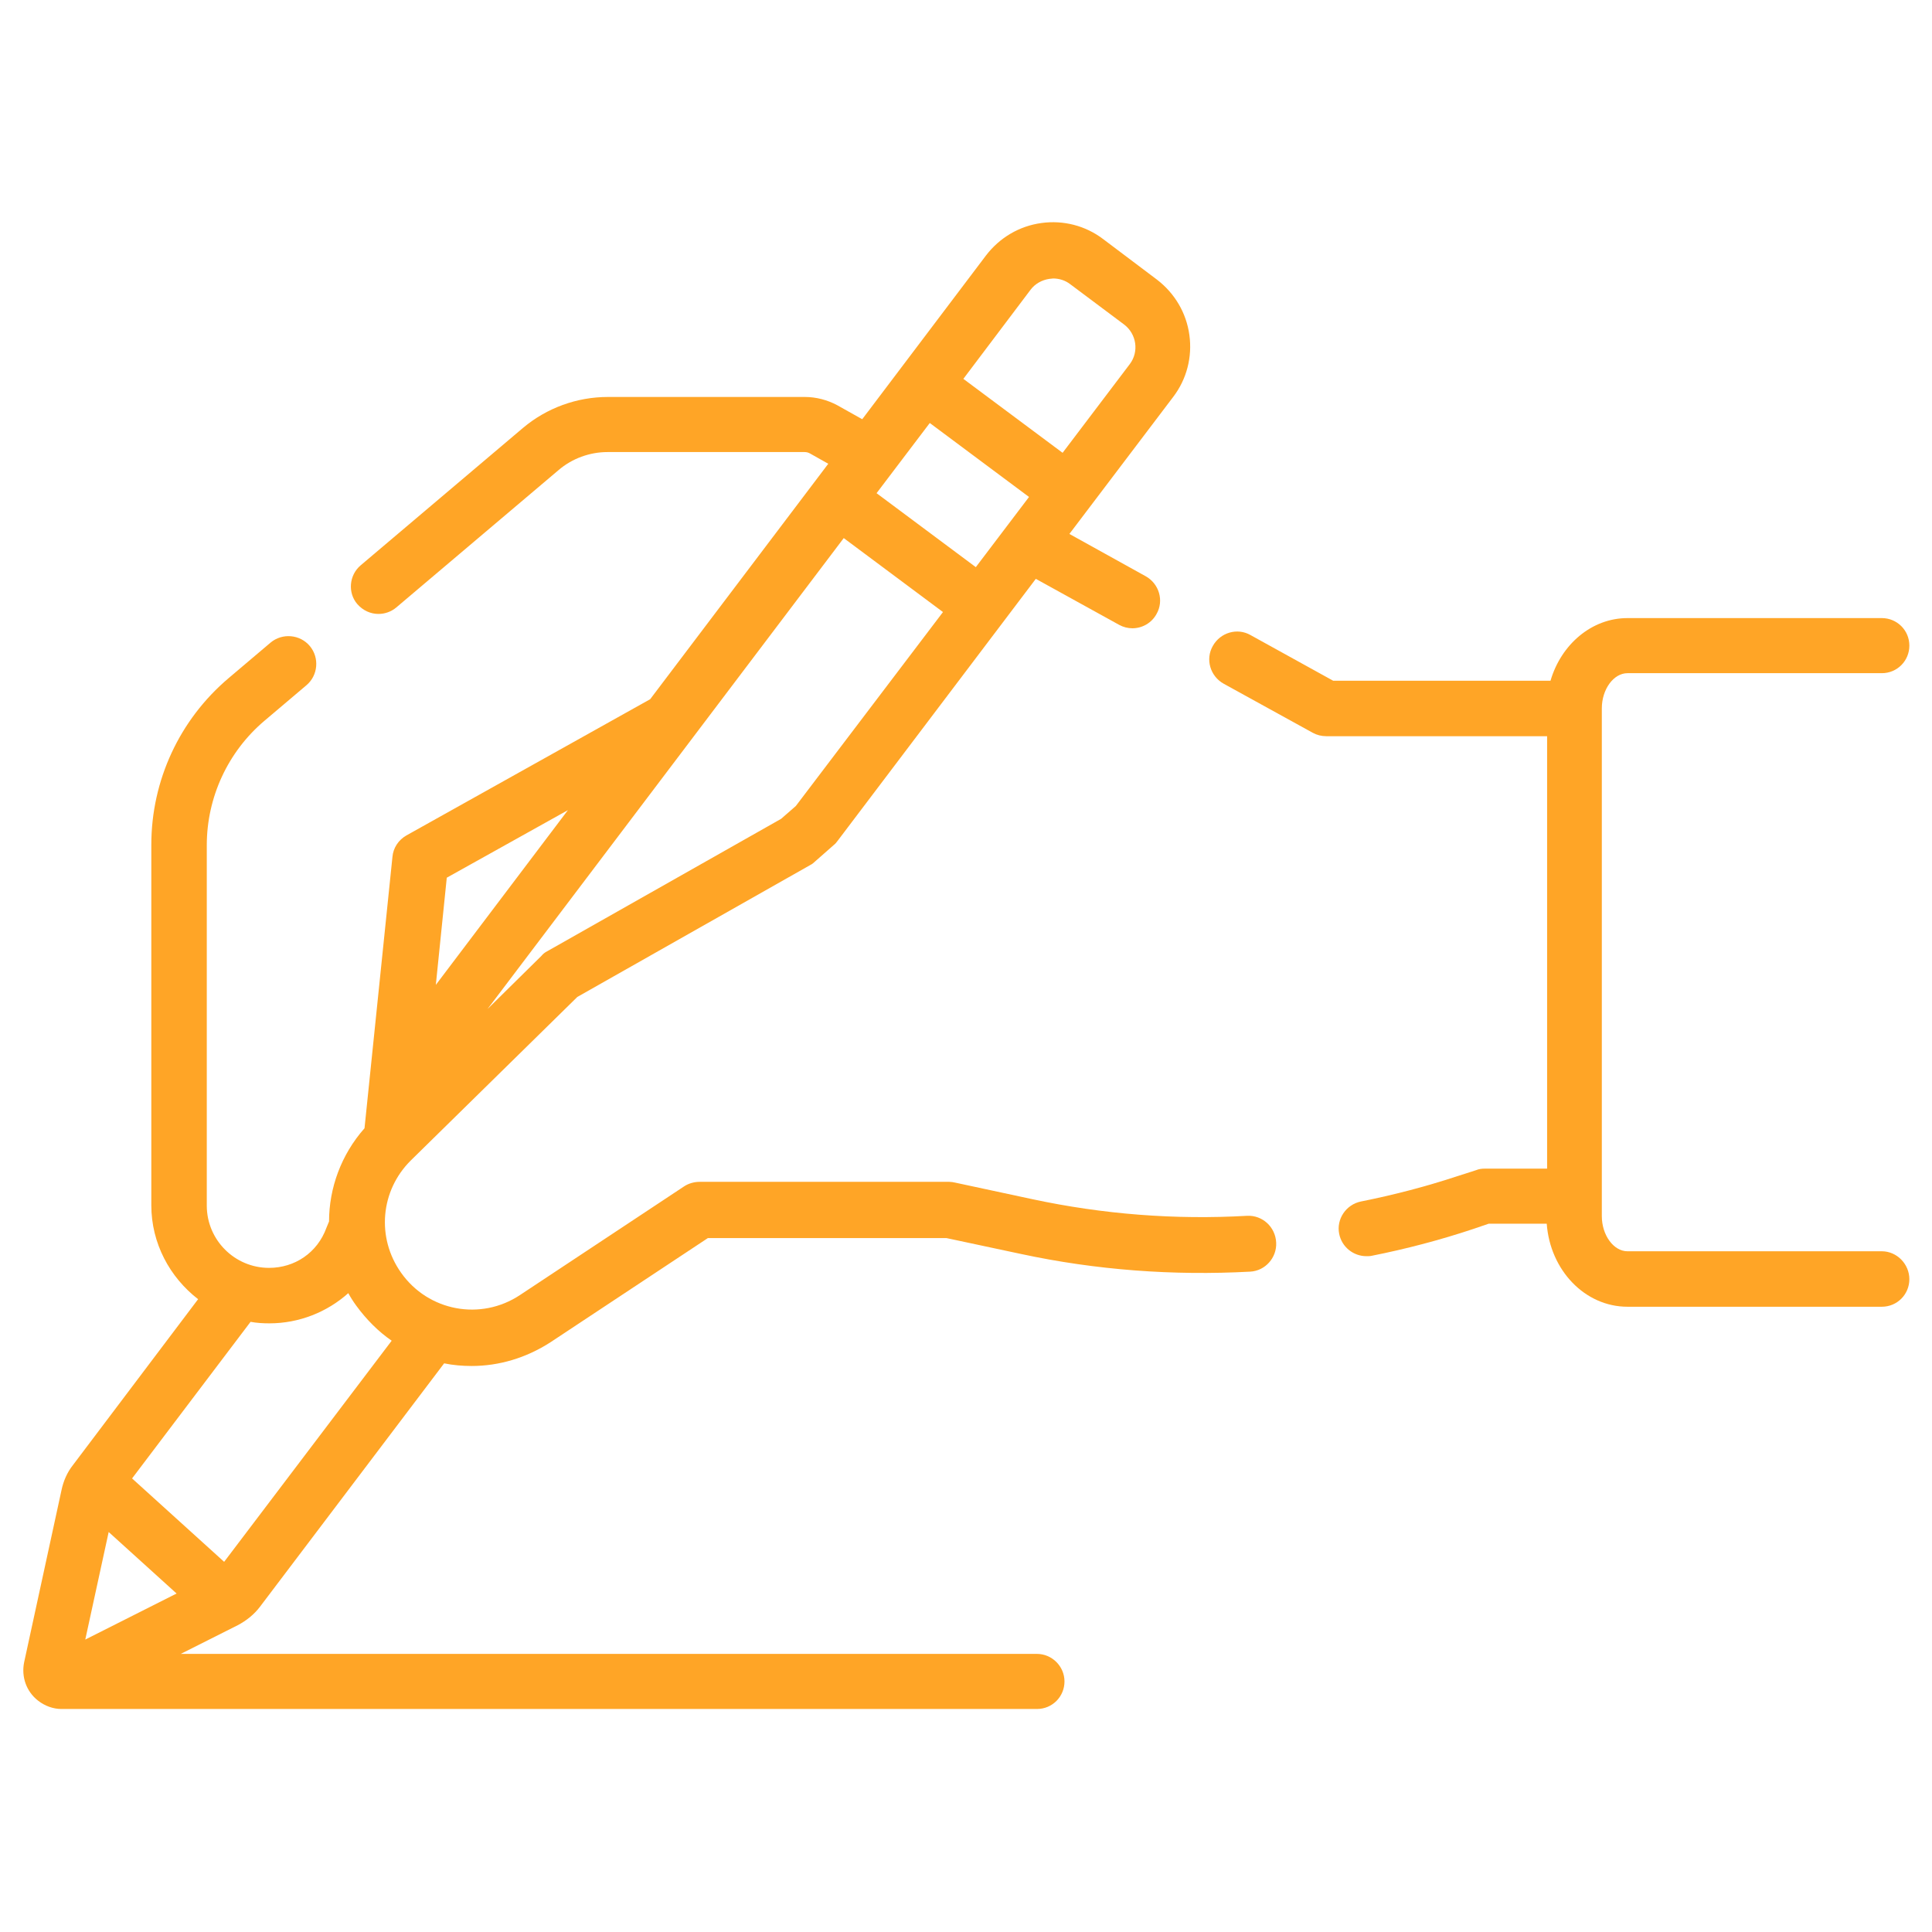
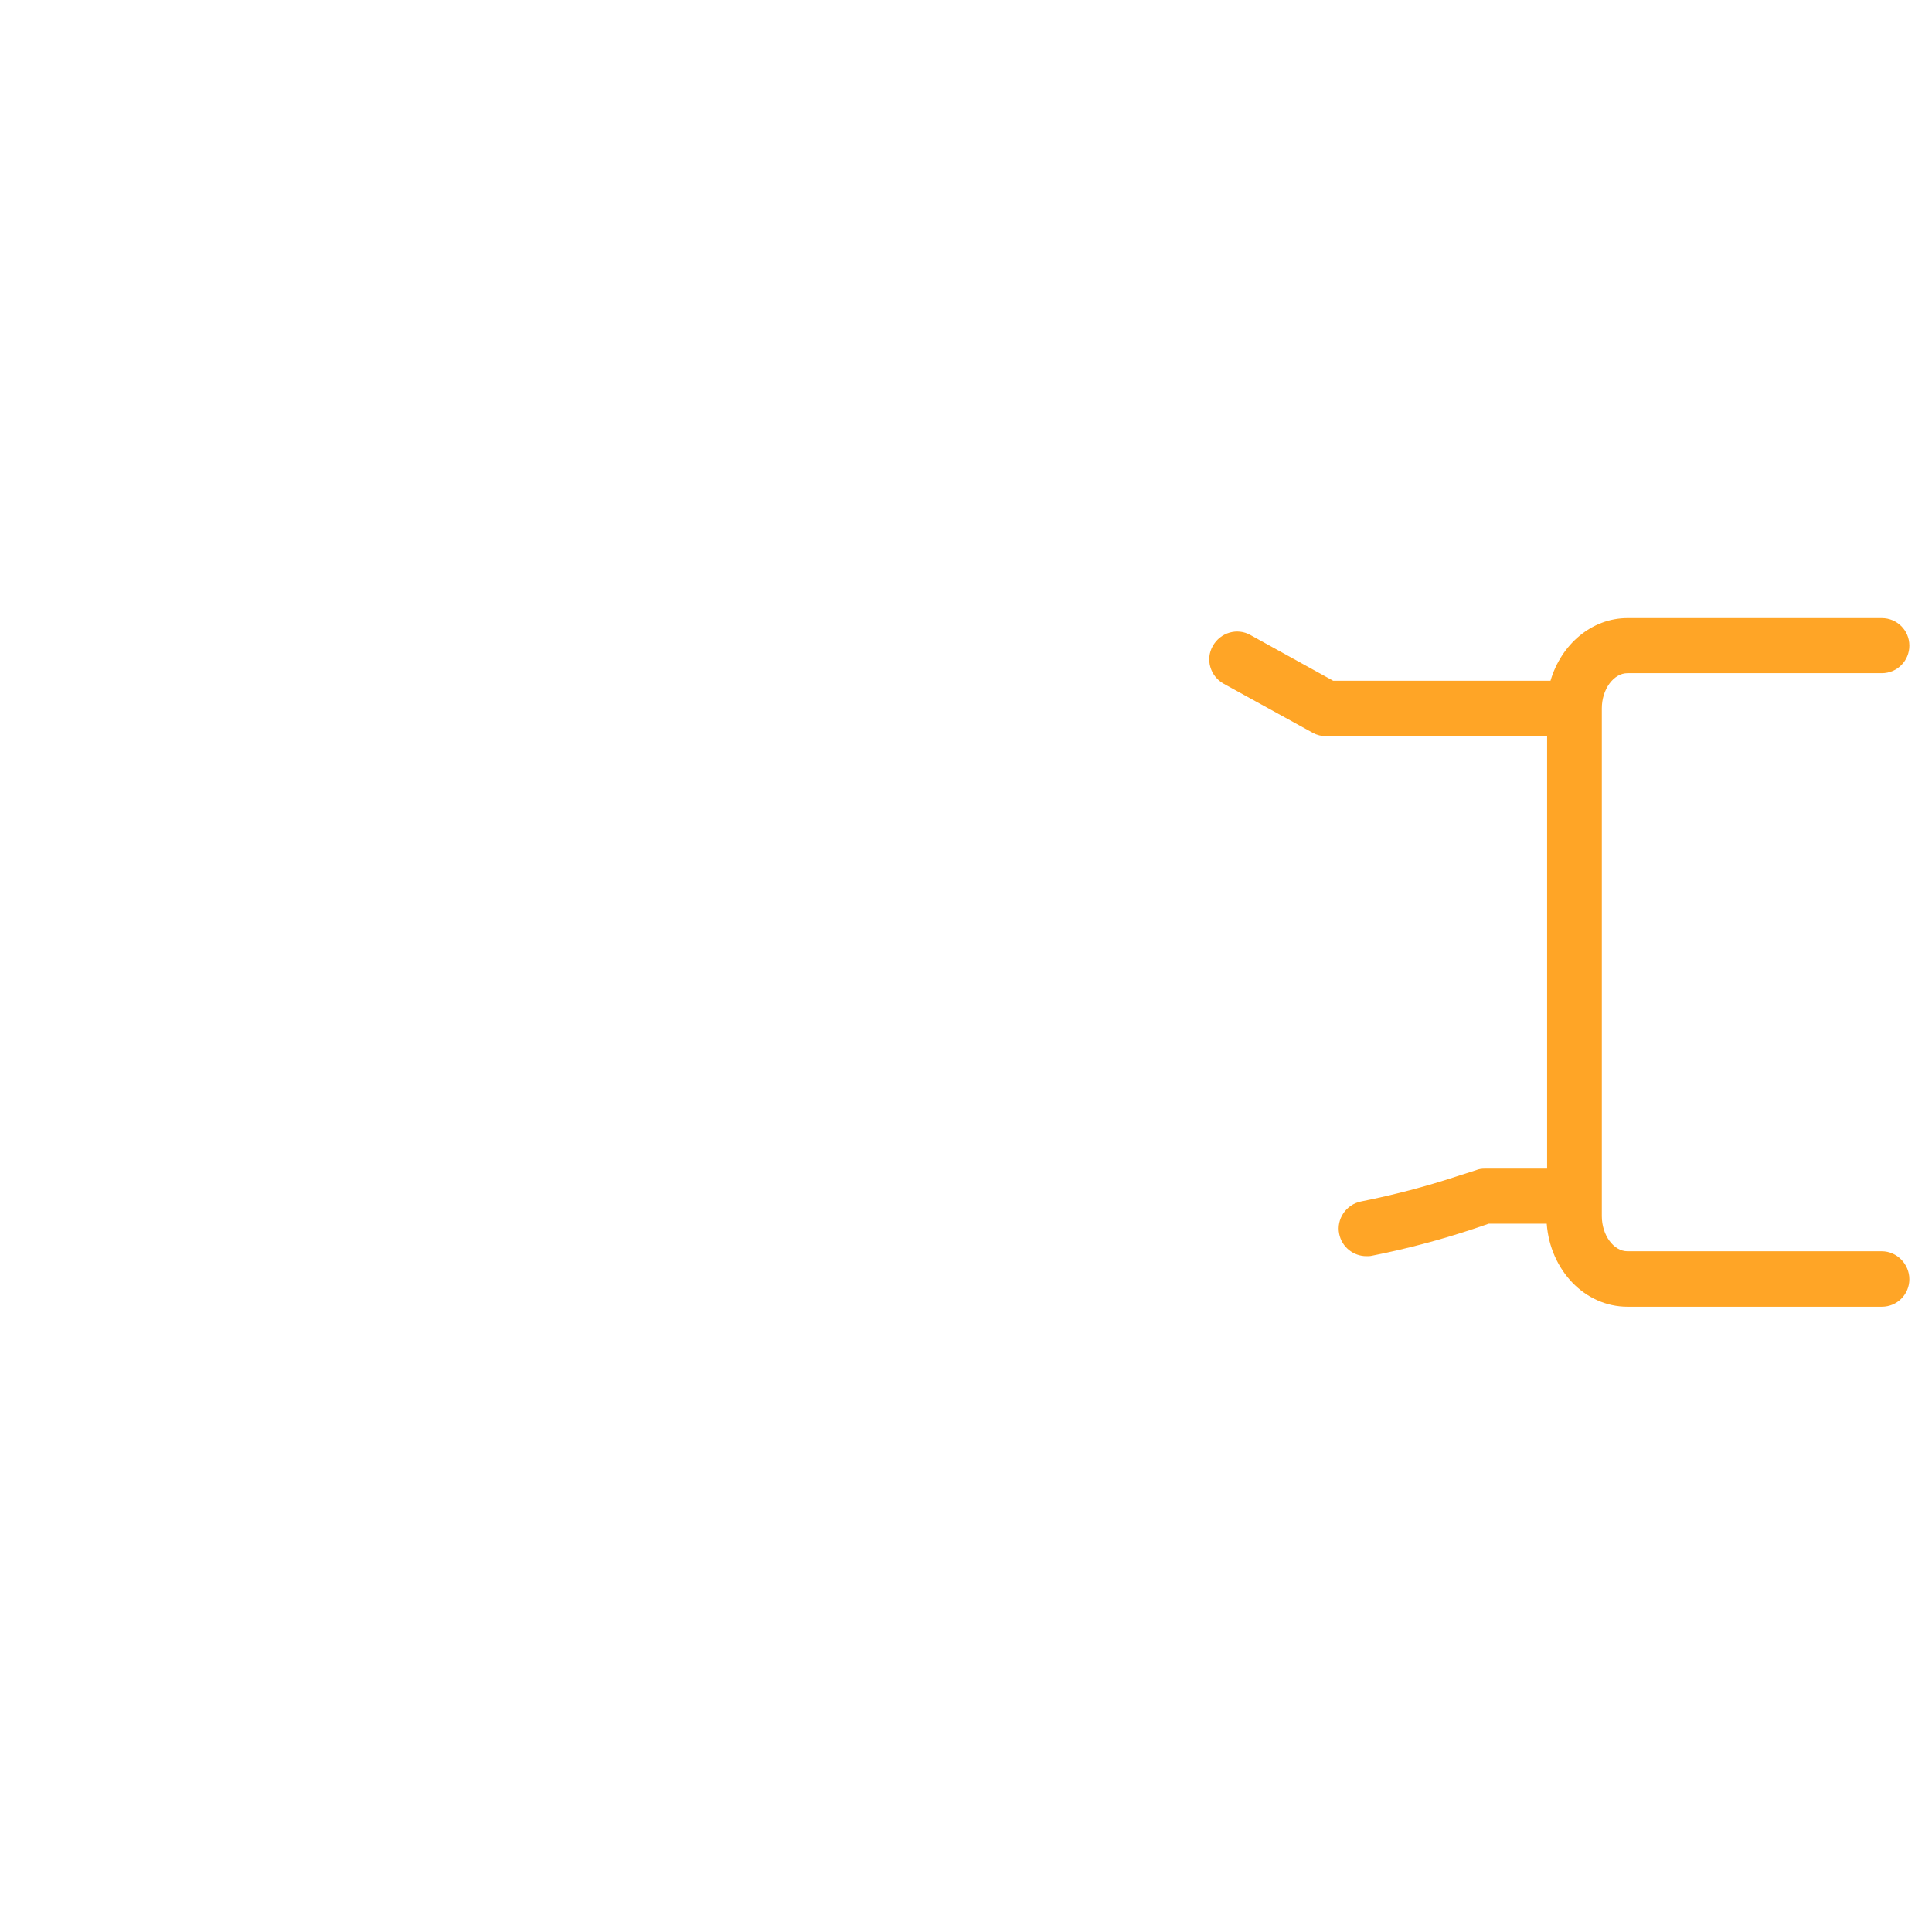
<svg xmlns="http://www.w3.org/2000/svg" version="1.1" id="Capa_1" x="0px" y="0px" viewBox="0 0 512 512" style="enable-background:new 0 0 512 512;" xml:space="preserve">
  <style type="text/css">
	.st0{fill:#FFA526;}
</style>
  <g>
-     <path class="st0" d="M330.5,322.2c-19.1,1.1-38.2-0.4-56.9-4.4l-20.5-4.4c-0.5-0.1-1-0.2-1.5-0.2h-66.2c-1.4,0-2.9,0.4-4.1,1.2   l-43.5,28.8c-10.4,6.9-24.3,4.3-31.5-5.9c-6.6-9.3-5.5-21.8,2.6-29.8l44.1-43.3l61.8-35c0.4-0.2,0.8-0.5,1.2-0.9l5-4.4   c0.4-0.3,0.7-0.7,1-1.1l52.5-69.4l22.1,12.2c1.1,0.6,2.3,0.9,3.5,0.9c2.6,0,5.1-1.4,6.4-3.8c2-3.5,0.7-8-2.9-10l-20.2-11.2   l27.5-36.3c3.6-4.7,5.1-10.6,4.3-16.4c-0.8-5.9-3.9-11.1-8.6-14.7l-14.2-10.7c-4.7-3.6-10.6-5.1-16.4-4.3   c-5.9,0.8-11.1,3.9-14.7,8.6l-32.8,43.4l-6.6-3.7c-2.6-1.4-5.6-2.2-8.6-2.2h-52.2c-8.2,0-16.2,2.9-22.5,8.2l-43,36.4   c-3.1,2.6-3.5,7.3-0.9,10.3c1.5,1.7,3.5,2.6,5.6,2.6c1.7,0,3.4-0.6,4.7-1.7l43-36.4c3.6-3.1,8.3-4.8,13-4.8h52.2   c0.5,0,1,0.1,1.5,0.4l4.8,2.7l-47.2,62.4l-64.6,36.1c-2.1,1.2-3.5,3.3-3.7,5.7L96.6,299c-6.2,7-9.4,15.9-9.4,24.7l-0.7,1.7   C84.1,332,78.1,336,71.3,336c-9.1,0-16.5-7.4-16.5-16.5V224c0-12.7,5.6-24.8,15.3-33l11.1-9.4c3.1-2.6,3.5-7.3,0.9-10.4   c-2.6-3.1-7.3-3.5-10.4-0.9l-11.1,9.4c-13,11-20.5,27.1-20.5,44.2v95.5c0,10.1,4.9,19.1,12.4,24.9l-33.2,44c-1.5,1.9-2.5,4.2-3,6.6   l-9.9,45.6c-0.8,3.9,0.6,7.8,3.7,10.2c1.8,1.4,4,2.2,6.2,2.2c0.2,0,258.5,0,258.5,0c4.1,0,7.3-3.3,7.3-7.3s-3.3-7.3-7.3-7.3H47.9   l15.1-7.6c2.3-1.2,4.4-2.9,5.9-4.9l48.8-64.5c2.4,0.5,4.9,0.7,7.3,0.7c7.2,0,14.4-2.1,20.9-6.3l41.7-27.6h63.2l19.7,4.2   c20,4.3,40.4,5.8,60.8,4.7c4-0.2,7.1-3.7,6.9-7.7C338,325.1,334.5,322,330.5,322.2L330.5,322.2z M210.9,213.6L207,217l-62,35.1   c-0.6,0.3-1.1,0.7-1.5,1.2l-14.3,14.1l94.4-124.8l26.3,19.6L210.9,213.6z M246.4,112.1l26.3,19.6l-14.1,18.6l-26.3-19.6   L246.4,112.1z M273.1,76.8c1.2-1.6,3-2.6,5-2.9c0.4,0,0.7-0.1,1-0.1c1.6,0,3.2,0.5,4.5,1.5L297.9,86c3.3,2.5,4,7.2,1.5,10.5   L281.6,120l-26.3-19.6L273.1,76.8z M150.5,214.7l-35,46.3l2.9-28.4L150.5,214.7z M28.8,406l18,16.3l-24.2,12.2L28.8,406z    M59.4,413.9L35,391.8l31.4-41.5c1.6,0.3,3.3,0.4,5,0.4c7.9,0,15.3-3,20.9-8c0.6,1.1,1.3,2.2,2.1,3.3c2.7,3.7,5.9,6.9,9.4,9.3   L59.4,413.9z" />
    <path class="st0" d="M498.7,331.6h-67.4c-3.7,0-6.8-4.3-6.8-9.3V187.7c0-5,3.1-9.3,6.8-9.3h67.4c4.1,0,7.3-3.3,7.3-7.3   c0-4.1-3.3-7.3-7.3-7.3h-67.4c-9.5,0-17.6,7-20.4,16.6h-57.6l-21.9-12.1c-3.5-2-8-0.7-10,2.9c-2,3.5-0.7,8,2.9,10l23.6,13   c1.1,0.6,2.3,0.9,3.6,0.9H410v114.6h-16.5c-0.8,0-1.6,0.1-2.3,0.4l-5.3,1.7c-8.2,2.7-16.7,4.9-25.2,6.6c-4,0.8-6.6,4.7-5.8,8.6   c0.7,3.5,3.8,5.9,7.2,5.9c0.5,0,1,0,1.4-0.1c9.1-1.8,18.2-4.2,26.9-7.1l4.1-1.4h15.4c0.9,12.3,10.1,22,21.4,22h67.4   c4.1,0,7.3-3.3,7.3-7.3S502.7,331.6,498.7,331.6L498.7,331.6z" />
  </g>
</svg>